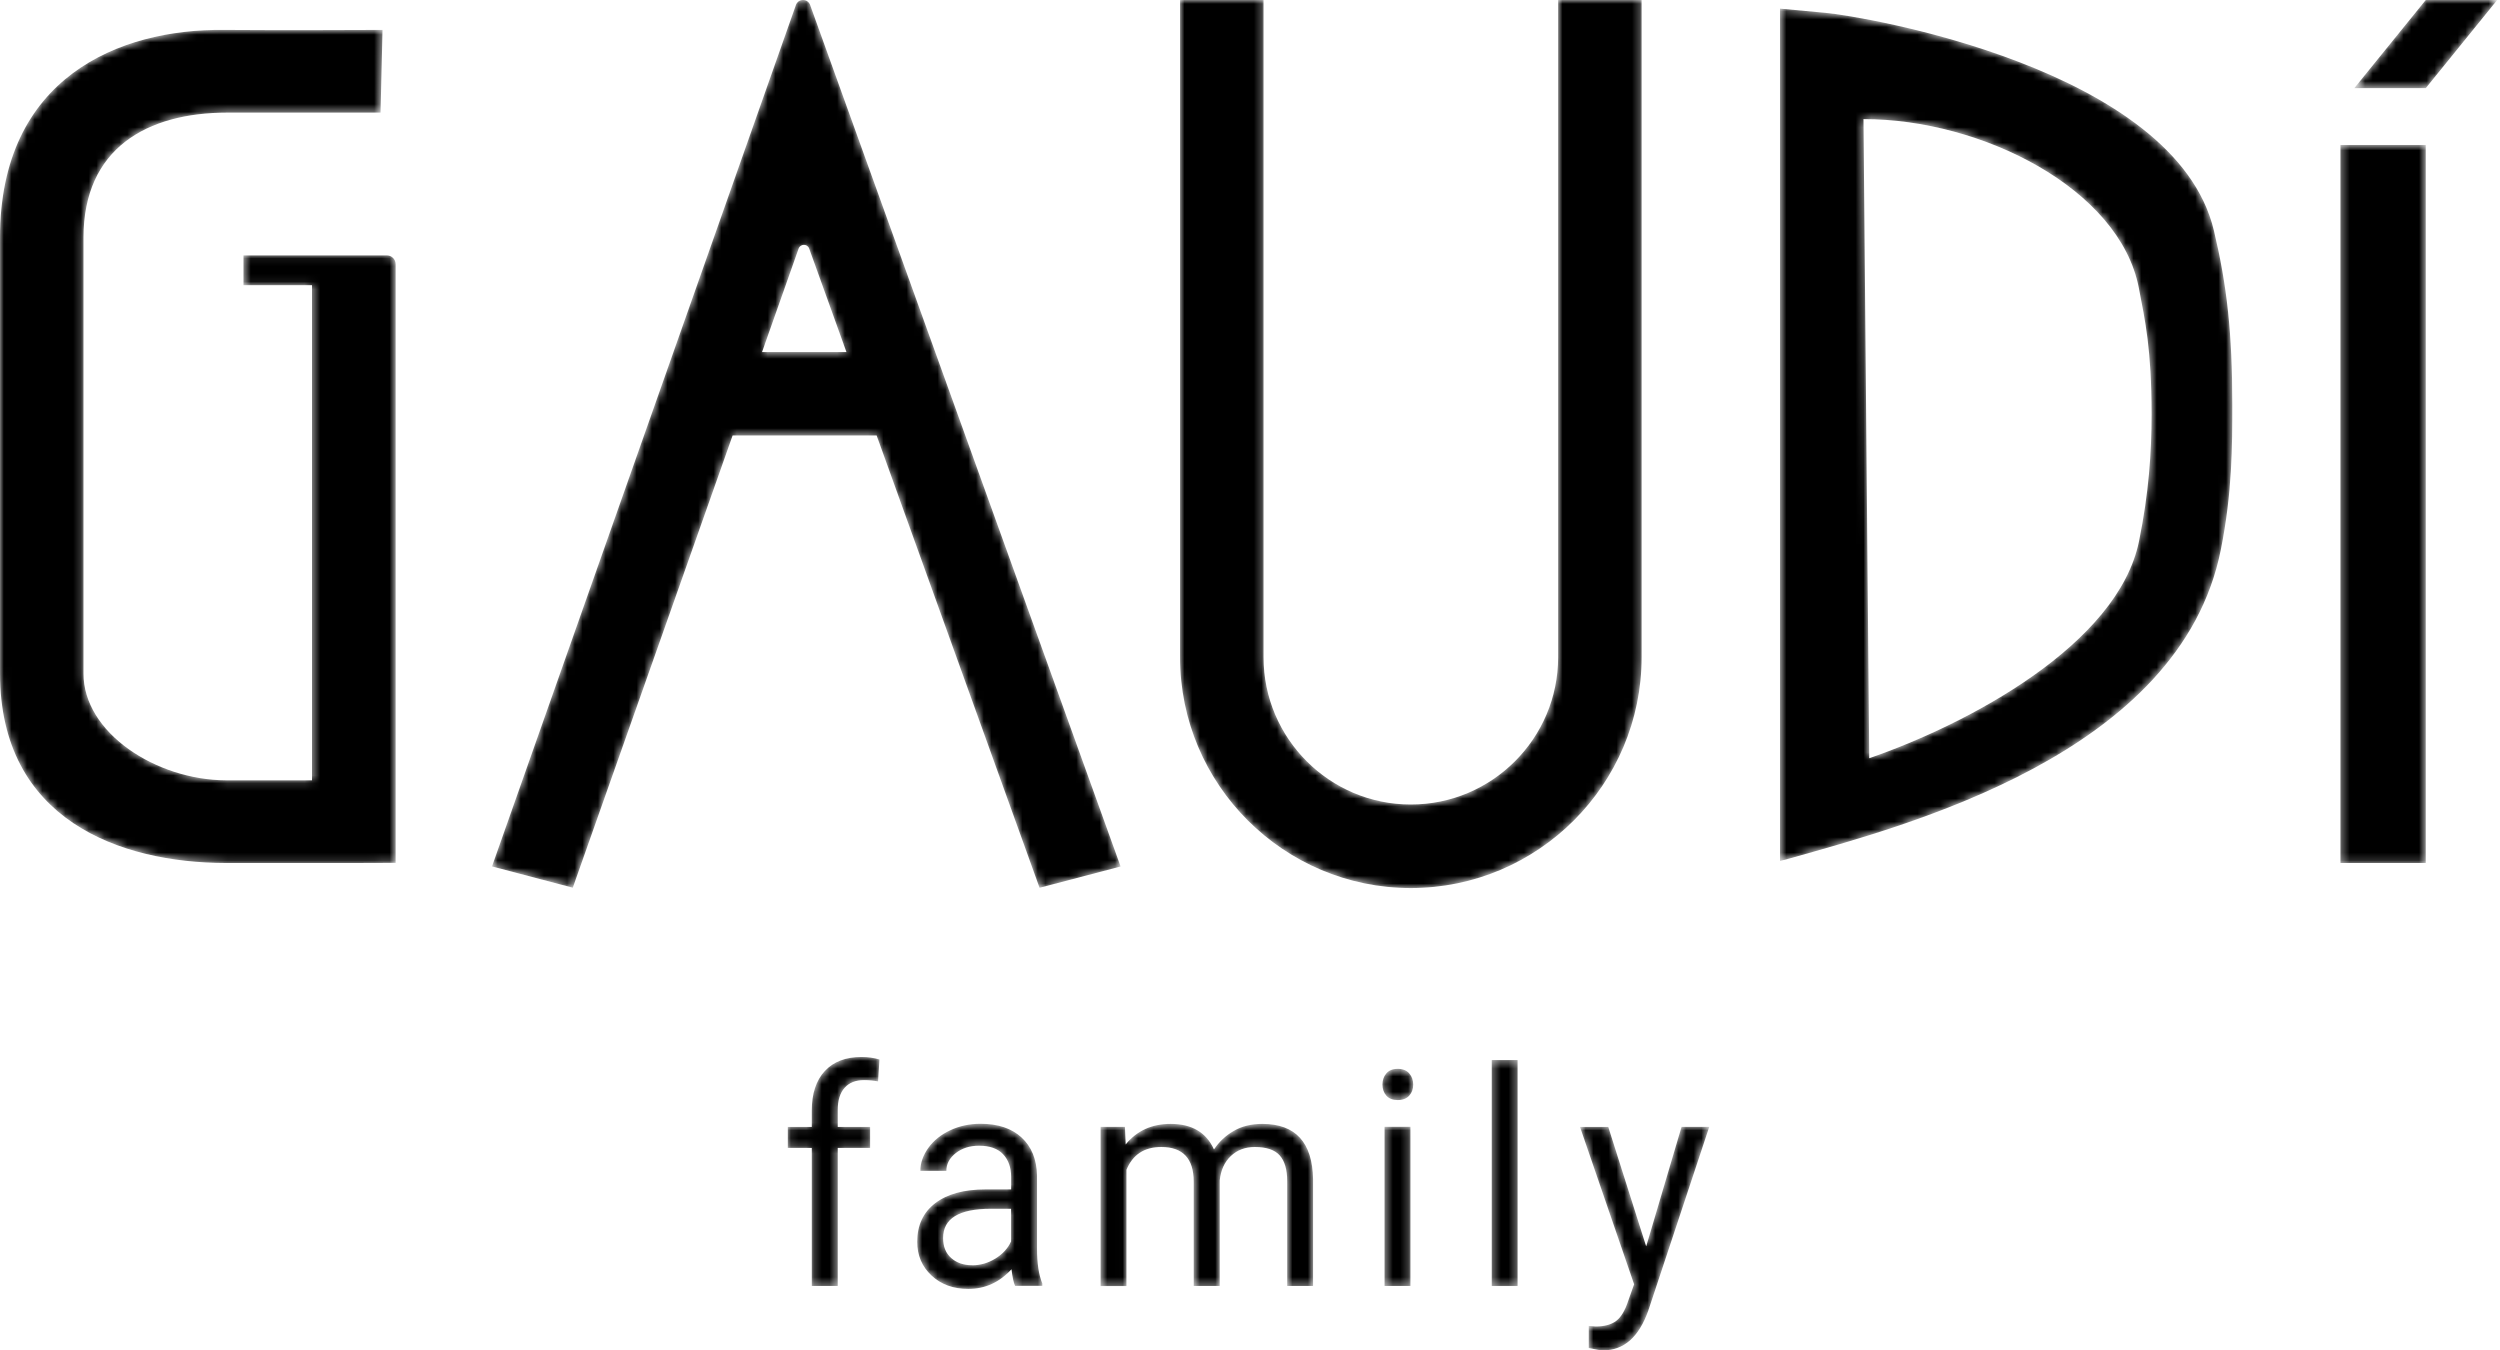
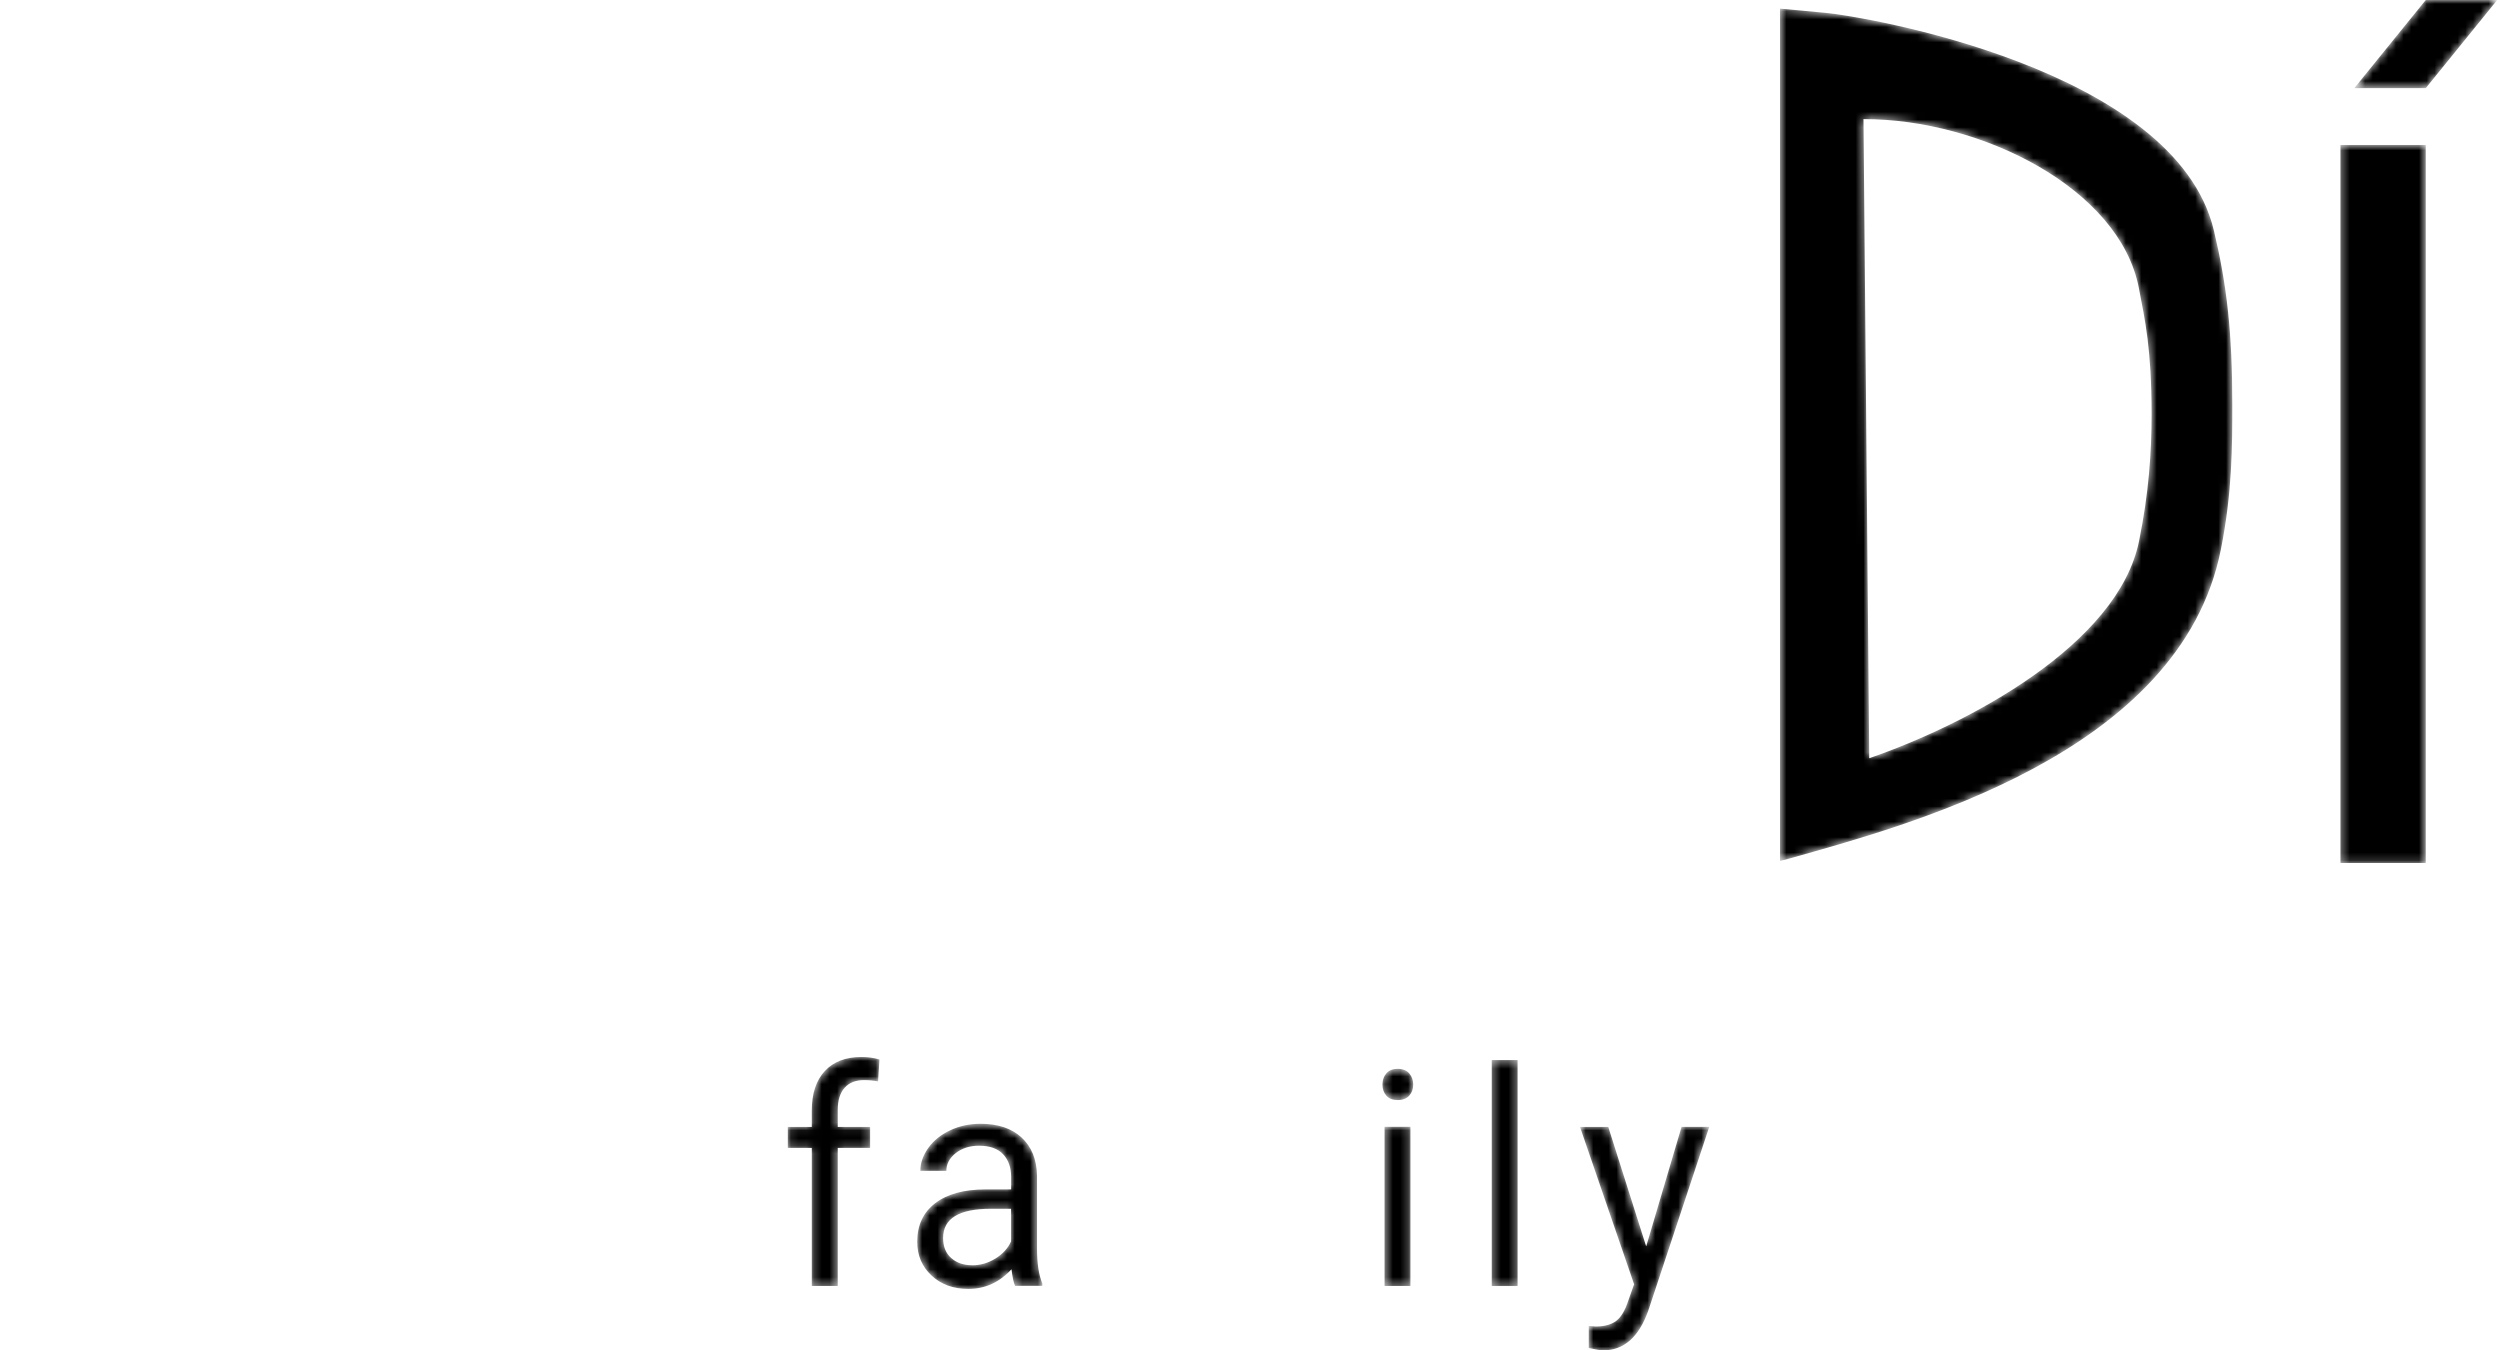
<svg xmlns="http://www.w3.org/2000/svg" width="324" height="175" viewBox="0 0 324 175" fill="none">
  <mask id="mask0_870_461" style="mask-type:alpha" maskUnits="userSpaceOnUse" x="0" y="0" width="324" height="175">
    <path d="M50.114 33.097H31.554V36.962H40.437V101.128H29.258C20.271 101.091 10.783 94.986 10.82 87.246V30.8C10.82 19.243 19.023 14.594 29.484 14.594H49.32L49.575 3.877C49.575 3.877 35.731 3.943 28.965 3.877C15.498 3.745 0 10.01 0 30.8V87.246C0 106.279 15.564 111.807 29.22 111.845H45.861L51.276 111.826V34.24C51.276 33.607 50.766 33.097 50.133 33.097H50.114Z" fill="white" />
    <path d="M134.723 115.058L145.231 112.298L104.993 0.645C104.681 -0.215 103.462 -0.215 103.15 0.645L63.762 112.289L74.233 115.048L94.947 56.439H113.611L134.723 115.048V115.058ZM98.765 45.618L103.5 32.218C103.726 31.575 104.643 31.566 104.87 32.218L109.699 45.628H98.756L98.765 45.618Z" fill="white" />
-     <path d="M182.853 115.093C166.362 115.093 152.934 101.665 152.934 85.174V0H163.754V85.174C163.754 95.702 172.316 104.263 182.843 104.263C193.371 104.263 201.933 95.702 201.933 85.174V0H212.753V85.174C212.753 101.665 199.324 115.093 182.834 115.093H182.853Z" fill="white" />
    <path d="M230.687 111.58V1.117L236.584 1.665C241.28 2.081 281.926 8.81 286.925 29.893C288.607 36.971 289.306 43.114 289.306 52.469C289.306 57.799 289.306 63.819 287.822 71.228C282.559 97.745 247.073 106.959 231.934 111.259L230.668 111.589L230.687 111.58ZM241.507 15.434L242.254 98.265C255.125 93.814 274.488 83.532 277.219 70.132C278.486 63.904 278.845 58.631 278.845 53.698C278.845 45.259 278.013 41.573 277.191 37.311C274.715 24.45 256.826 15.434 241.517 15.434H241.507Z" fill="white" />
    <path d="M314.377 18.789H303.32V111.845H314.377V18.789Z" fill="white" />
    <path d="M314.378 0L305.117 11.425H314.378L323.639 0H314.378Z" fill="white" />
    <path d="M105.207 166.667V148.769H102.098V146.047H105.207V143.93C105.207 141.719 105.774 140.008 106.898 138.799C108.023 137.589 109.62 136.984 111.671 136.984C112.446 136.984 113.211 137.088 113.976 137.306L113.797 140.15C113.23 140.037 112.625 139.98 111.982 139.98C110.896 139.98 110.055 140.311 109.459 140.982C108.864 141.653 108.571 142.607 108.571 143.864V146.047H112.767V148.769H108.571V166.667H105.216H105.207Z" fill="white" />
    <path d="M131.563 166.667C131.364 166.261 131.213 165.533 131.09 164.494C129.531 166.195 127.669 167.045 125.496 167.045C123.558 167.045 121.971 166.469 120.733 165.316C119.495 164.163 118.871 162.708 118.871 160.94C118.871 158.795 119.646 157.123 121.205 155.932C122.765 154.741 124.948 154.146 127.773 154.146H131.043V152.53C131.043 151.301 130.693 150.318 129.994 149.581C129.295 148.844 128.255 148.485 126.885 148.485C125.685 148.485 124.683 148.806 123.87 149.44C123.058 150.073 122.651 150.848 122.651 151.745H119.277C119.277 150.715 119.627 149.723 120.317 148.759C121.016 147.795 121.961 147.039 123.152 146.482C124.343 145.924 125.656 145.641 127.083 145.641C129.351 145.641 131.118 146.236 132.404 147.427C133.689 148.617 134.35 150.252 134.398 152.331V161.829C134.398 163.719 134.624 165.231 135.088 166.346V166.648H131.563V166.667ZM125.987 163.983C127.036 163.983 128.038 163.7 128.983 163.123C129.928 162.547 130.608 161.81 131.033 160.893V156.659H128.397C124.286 156.659 122.226 157.926 122.226 160.449C122.226 161.555 122.576 162.415 123.275 163.038C123.974 163.662 124.881 163.974 125.978 163.974L125.987 163.983Z" fill="white" />
-     <path d="M145.793 146.034L145.888 148.321C147.324 146.545 149.271 145.656 151.718 145.656C154.468 145.656 156.339 146.762 157.332 148.973C157.984 147.981 158.834 147.178 159.883 146.573C160.932 145.959 162.17 145.656 163.597 145.656C167.906 145.656 170.099 148.057 170.174 152.848V166.664H166.82V153.056C166.82 151.581 166.498 150.476 165.856 149.748C165.213 149.02 164.136 148.652 162.624 148.652C161.376 148.652 160.346 149.039 159.515 149.824C158.693 150.608 158.211 151.657 158.078 152.98V166.664H154.705V153.15C154.705 150.155 153.306 148.652 150.509 148.652C148.307 148.652 146.795 149.635 145.992 151.61V166.673H142.637V146.044H145.812L145.793 146.034Z" fill="white" />
    <path d="M179.164 140.565C179.164 139.988 179.334 139.506 179.665 139.119C179.996 138.722 180.487 138.523 181.149 138.523C181.81 138.523 182.302 138.722 182.642 139.119C182.982 139.516 183.152 139.998 183.152 140.565C183.152 141.132 182.982 141.614 182.642 141.992C182.302 142.37 181.81 142.568 181.149 142.568C180.487 142.568 180.005 142.379 179.665 141.992C179.334 141.614 179.164 141.132 179.164 140.565ZM182.793 166.666H179.438V146.036H182.793V166.666Z" fill="white" />
    <path d="M196.683 166.669H193.328V137.383H196.683V166.669Z" fill="white" />
    <path d="M213.356 161.499L217.93 146.039H221.521L213.62 169.853C212.401 173.284 210.455 175.004 207.79 175.004L207.157 174.947L205.9 174.701V171.838L206.807 171.914C207.941 171.914 208.829 171.668 209.462 171.186C210.096 170.704 210.625 169.816 211.031 168.54L211.778 166.442L204.766 146.049H208.432L213.337 161.509L213.356 161.499Z" fill="white" />
  </mask>
  <g mask="url(#mask0_870_461)">
-     <path d="M50.114 33.097H31.554V36.962H40.437V101.128H29.258C20.271 101.091 10.783 94.986 10.82 87.246V30.8C10.82 19.243 19.023 14.594 29.484 14.594H49.32L49.575 3.877C49.575 3.877 35.731 3.943 28.965 3.877C15.498 3.745 0 10.01 0 30.8V87.246C0 106.279 15.564 111.807 29.22 111.845H45.861L51.276 111.826V34.24C51.276 33.607 50.766 33.097 50.133 33.097H50.114Z" fill="black" />
-     <path d="M134.723 115.058L145.231 112.298L104.993 0.645C104.681 -0.215 103.462 -0.215 103.15 0.645L63.762 112.289L74.233 115.048L94.947 56.439H113.611L134.723 115.048V115.058ZM98.765 45.618L103.5 32.218C103.726 31.575 104.643 31.566 104.87 32.218L109.699 45.628H98.756L98.765 45.618Z" fill="black" />
-     <path d="M182.853 115.093C166.362 115.093 152.934 101.665 152.934 85.174V0H163.754V85.174C163.754 95.702 172.316 104.263 182.843 104.263C193.371 104.263 201.933 95.702 201.933 85.174V0H212.753V85.174C212.753 101.665 199.324 115.093 182.834 115.093H182.853Z" fill="black" />
+     <path d="M182.853 115.093C166.362 115.093 152.934 101.665 152.934 85.174V0H163.754V85.174C163.754 95.702 172.316 104.263 182.843 104.263V0H212.753V85.174C212.753 101.665 199.324 115.093 182.834 115.093H182.853Z" fill="black" />
    <path d="M230.687 111.58V1.117L236.584 1.665C241.28 2.081 281.926 8.81 286.925 29.893C288.607 36.971 289.306 43.114 289.306 52.469C289.306 57.799 289.306 63.819 287.822 71.228C282.559 97.745 247.073 106.959 231.934 111.259L230.668 111.589L230.687 111.58ZM241.507 15.434L242.254 98.265C255.125 93.814 274.488 83.532 277.219 70.132C278.486 63.904 278.845 58.631 278.845 53.698C278.845 45.259 278.013 41.573 277.191 37.311C274.715 24.45 256.826 15.434 241.517 15.434H241.507Z" fill="black" />
    <path d="M314.377 18.789H303.32V111.845H314.377V18.789Z" fill="black" />
    <path d="M314.378 0L305.117 11.425H314.378L323.639 0H314.378Z" fill="black" />
    <path d="M105.207 166.667V148.769H102.098V146.047H105.207V143.93C105.207 141.719 105.774 140.008 106.898 138.799C108.023 137.589 109.62 136.984 111.671 136.984C112.446 136.984 113.211 137.088 113.976 137.306L113.797 140.15C113.23 140.037 112.625 139.98 111.982 139.98C110.896 139.98 110.055 140.311 109.459 140.982C108.864 141.653 108.571 142.607 108.571 143.864V146.047H112.767V148.769H108.571V166.667H105.216H105.207Z" fill="black" />
    <path d="M131.563 166.667C131.364 166.261 131.213 165.533 131.09 164.494C129.531 166.195 127.669 167.045 125.496 167.045C123.558 167.045 121.971 166.469 120.733 165.316C119.495 164.163 118.871 162.708 118.871 160.94C118.871 158.795 119.646 157.123 121.205 155.932C122.765 154.741 124.948 154.146 127.773 154.146H131.043V152.53C131.043 151.301 130.693 150.318 129.994 149.581C129.295 148.844 128.255 148.485 126.885 148.485C125.685 148.485 124.683 148.806 123.87 149.44C123.058 150.073 122.651 150.848 122.651 151.745H119.277C119.277 150.715 119.627 149.723 120.317 148.759C121.016 147.795 121.961 147.039 123.152 146.482C124.343 145.924 125.656 145.641 127.083 145.641C129.351 145.641 131.118 146.236 132.404 147.427C133.689 148.617 134.35 150.252 134.398 152.331V161.829C134.398 163.719 134.624 165.231 135.088 166.346V166.648H131.563V166.667ZM125.987 163.983C127.036 163.983 128.038 163.7 128.983 163.123C129.928 162.547 130.608 161.81 131.033 160.893V156.659H128.397C124.286 156.659 122.226 157.926 122.226 160.449C122.226 161.555 122.576 162.415 123.275 163.038C123.974 163.662 124.881 163.974 125.978 163.974L125.987 163.983Z" fill="black" />
    <path d="M145.793 146.034L145.888 148.321C147.324 146.545 149.271 145.656 151.718 145.656C154.468 145.656 156.339 146.762 157.332 148.973C157.984 147.981 158.834 147.178 159.883 146.573C160.932 145.959 162.17 145.656 163.597 145.656C167.906 145.656 170.099 148.057 170.174 152.848V166.664H166.82V153.056C166.82 151.581 166.498 150.476 165.856 149.748C165.213 149.02 164.136 148.652 162.624 148.652C161.376 148.652 160.346 149.039 159.515 149.824C158.693 150.608 158.211 151.657 158.078 152.98V166.664H154.705V153.15C154.705 150.155 153.306 148.652 150.509 148.652C148.307 148.652 146.795 149.635 145.992 151.61V166.673H142.637V146.044H145.812L145.793 146.034Z" fill="black" />
    <path d="M179.164 140.565C179.164 139.988 179.334 139.506 179.665 139.119C179.996 138.722 180.487 138.523 181.149 138.523C181.81 138.523 182.302 138.722 182.642 139.119C182.982 139.516 183.152 139.998 183.152 140.565C183.152 141.132 182.982 141.614 182.642 141.992C182.302 142.37 181.81 142.568 181.149 142.568C180.487 142.568 180.005 142.379 179.665 141.992C179.334 141.614 179.164 141.132 179.164 140.565ZM182.793 166.666H179.438V146.036H182.793V166.666Z" fill="black" />
    <path d="M196.683 166.669H193.328V137.383H196.683V166.669Z" fill="black" />
    <path d="M213.356 161.499L217.93 146.039H221.521L213.62 169.853C212.401 173.284 210.455 175.004 207.79 175.004L207.157 174.947L205.9 174.701V171.838L206.807 171.914C207.941 171.914 208.829 171.668 209.462 171.186C210.096 170.704 210.625 169.816 211.031 168.54L211.778 166.442L204.766 146.049H208.432L213.337 161.509L213.356 161.499Z" fill="black" />
  </g>
</svg>